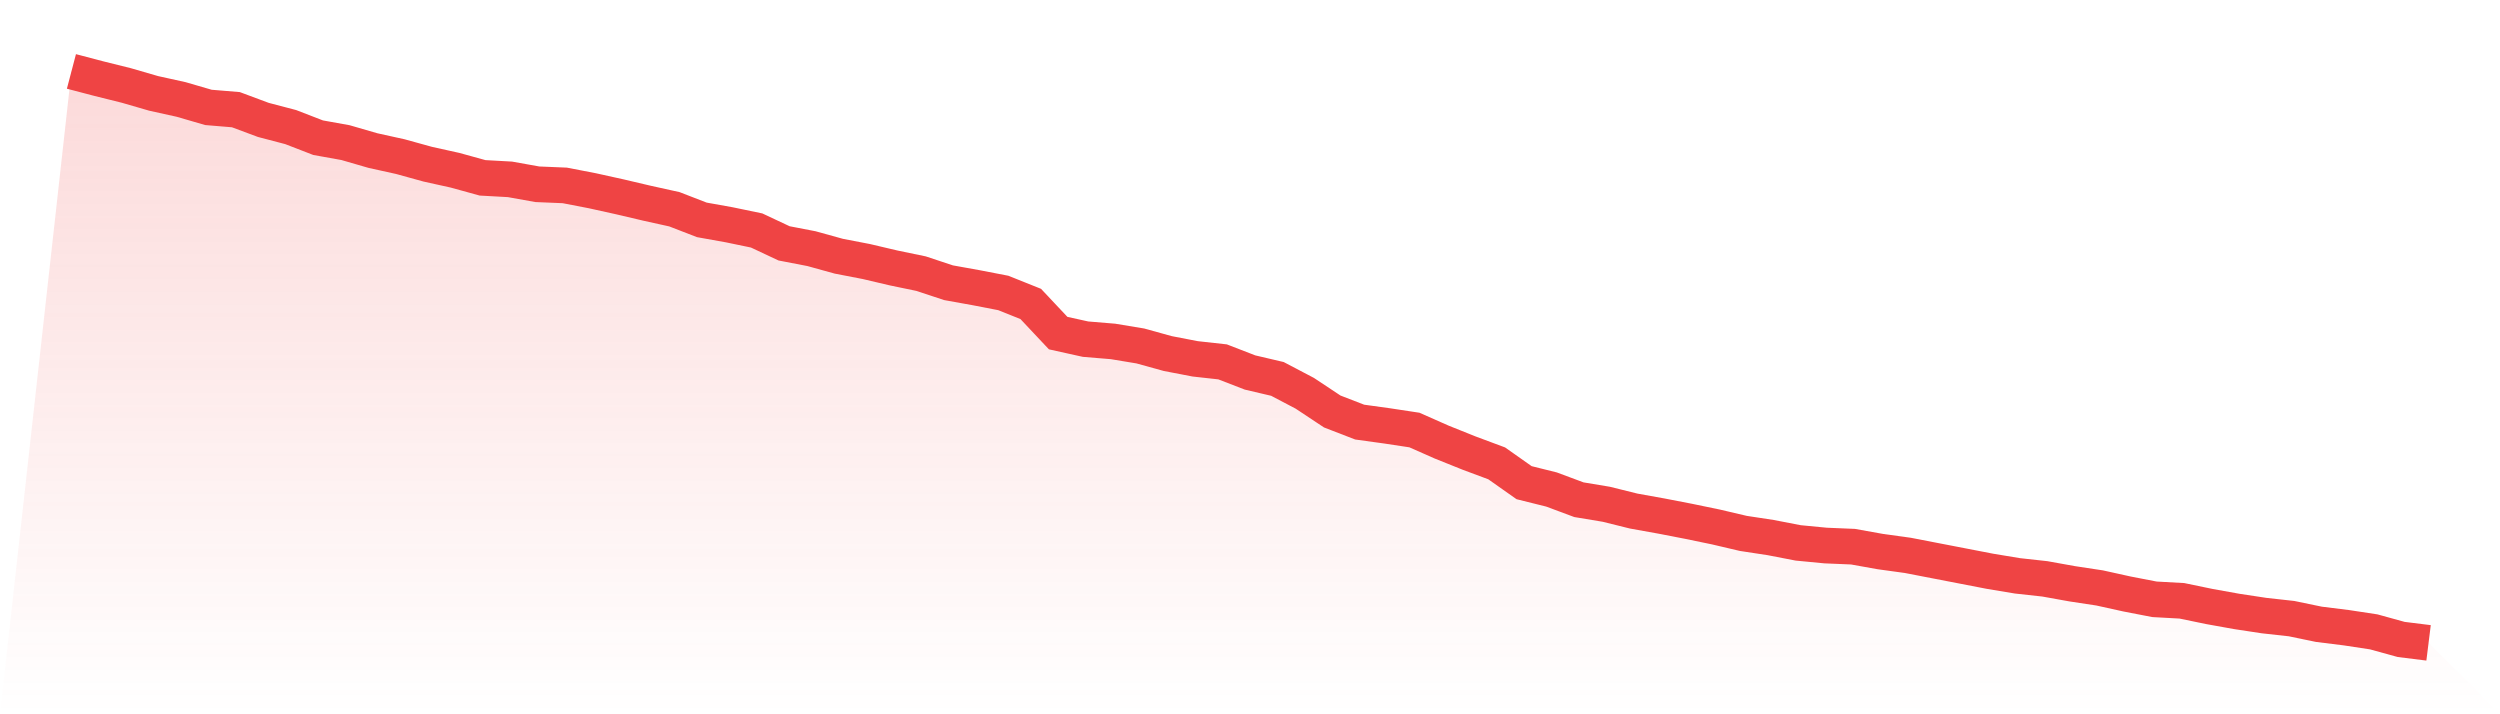
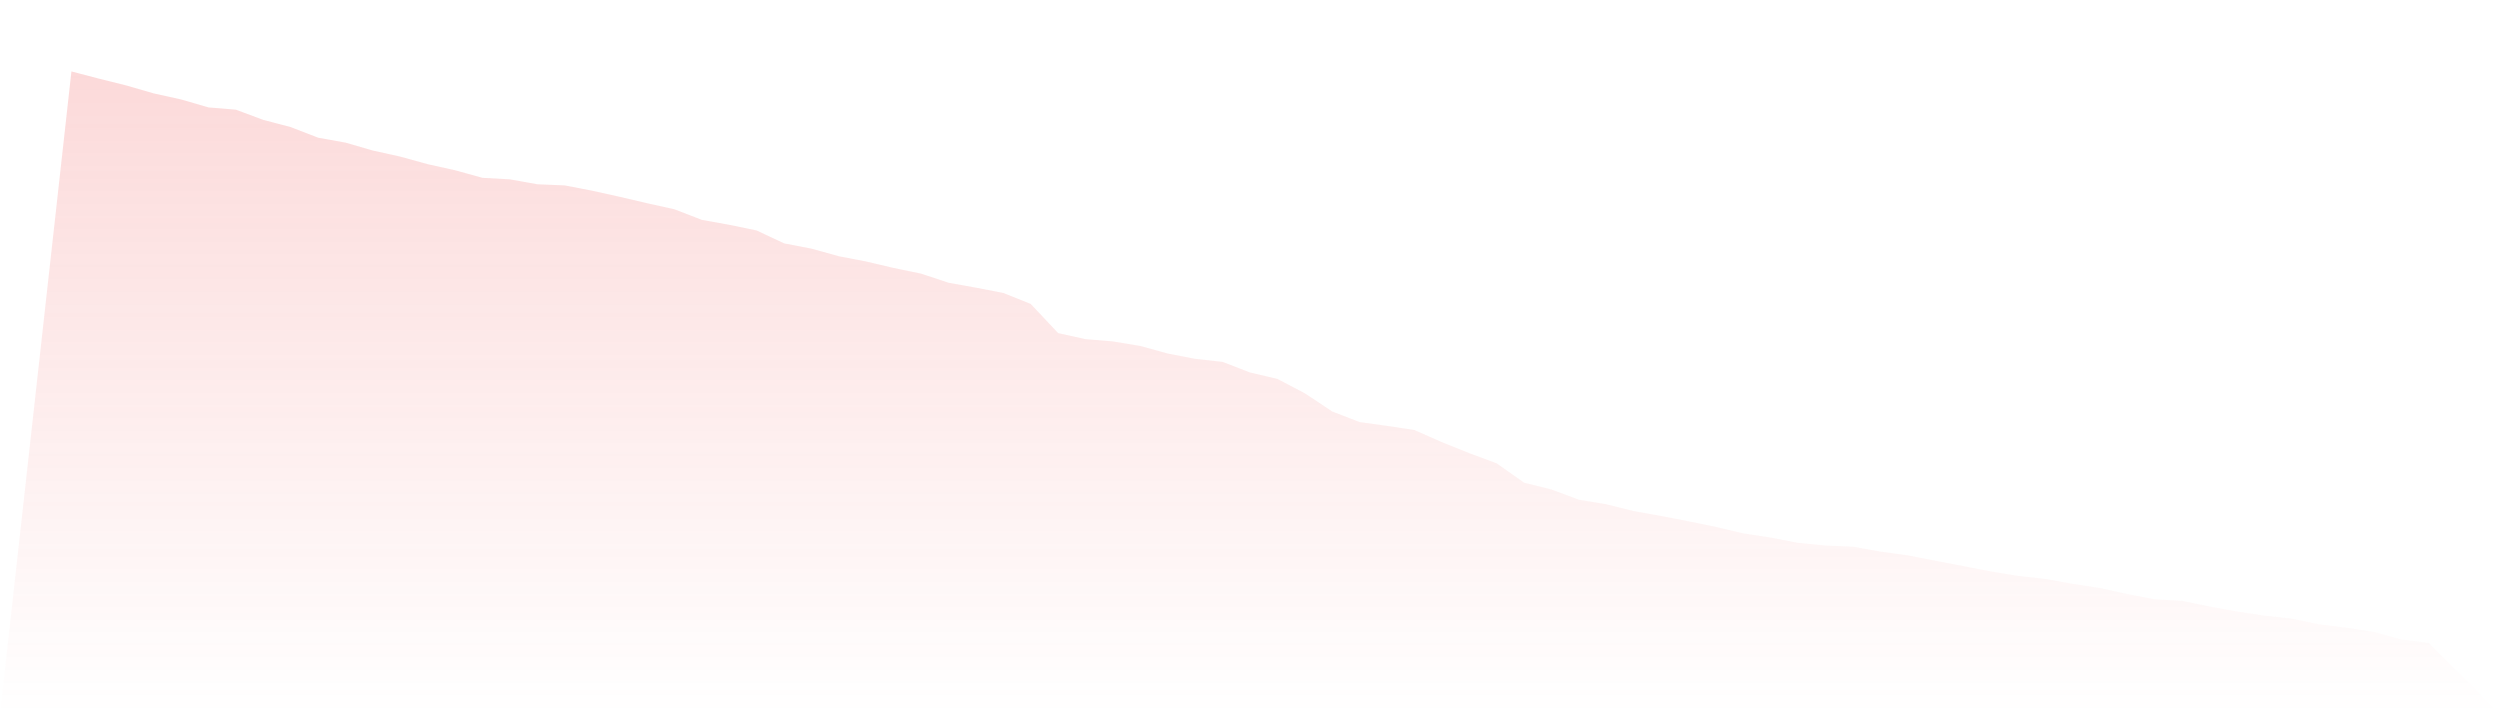
<svg xmlns="http://www.w3.org/2000/svg" viewBox="0 0 140 40">
  <defs>
    <linearGradient id="gradient" x1="0" x2="0" y1="0" y2="1">
      <stop offset="0%" stop-color="#ef4444" stop-opacity="0.2" />
      <stop offset="100%" stop-color="#ef4444" stop-opacity="0" />
    </linearGradient>
  </defs>
  <path d="M4,4 L4,4 L5.535,4.403 L7.07,4.785 L8.605,5.23 L10.14,5.569 L11.674,6.015 L13.209,6.142 L14.744,6.714 L16.279,7.117 L17.814,7.711 L19.349,7.987 L20.884,8.432 L22.419,8.771 L23.953,9.195 L25.488,9.535 L27.023,9.959 L28.558,10.044 L30.093,10.319 L31.628,10.383 L33.163,10.68 L34.698,11.019 L36.233,11.38 L37.767,11.719 L39.302,12.313 L40.837,12.588 L42.372,12.907 L43.907,13.628 L45.442,13.924 L46.977,14.349 L48.512,14.645 L50.047,15.006 L51.581,15.324 L53.116,15.833 L54.651,16.109 L56.186,16.406 L57.721,17.021 L59.256,18.653 L60.791,18.993 L62.326,19.12 L63.86,19.374 L65.395,19.799 L66.93,20.095 L68.465,20.265 L70,20.859 L71.535,21.219 L73.07,22.025 L74.605,23.043 L76.14,23.637 L77.674,23.849 L79.209,24.082 L80.744,24.761 L82.279,25.376 L83.814,25.948 L85.349,27.03 L86.884,27.412 L88.419,27.984 L89.953,28.239 L91.488,28.62 L93.023,28.896 L94.558,29.193 L96.093,29.511 L97.628,29.871 L99.163,30.105 L100.698,30.402 L102.233,30.55 L103.767,30.614 L105.302,30.889 L106.837,31.101 L108.372,31.398 L109.907,31.695 L111.442,31.992 L112.977,32.247 L114.512,32.416 L116.047,32.692 L117.581,32.925 L119.116,33.264 L120.651,33.561 L122.186,33.646 L123.721,33.964 L125.256,34.24 L126.791,34.473 L128.326,34.643 L129.86,34.961 L131.395,35.152 L132.93,35.385 L134.465,35.809 L136,36 L140,40 L0,40 z" fill="url(#gradient)" />
-   <path d="M4,4 L4,4 L5.535,4.403 L7.07,4.785 L8.605,5.23 L10.14,5.569 L11.674,6.015 L13.209,6.142 L14.744,6.714 L16.279,7.117 L17.814,7.711 L19.349,7.987 L20.884,8.432 L22.419,8.771 L23.953,9.195 L25.488,9.535 L27.023,9.959 L28.558,10.044 L30.093,10.319 L31.628,10.383 L33.163,10.68 L34.698,11.019 L36.233,11.38 L37.767,11.719 L39.302,12.313 L40.837,12.588 L42.372,12.907 L43.907,13.628 L45.442,13.924 L46.977,14.349 L48.512,14.645 L50.047,15.006 L51.581,15.324 L53.116,15.833 L54.651,16.109 L56.186,16.406 L57.721,17.021 L59.256,18.653 L60.791,18.993 L62.326,19.12 L63.86,19.374 L65.395,19.799 L66.93,20.095 L68.465,20.265 L70,20.859 L71.535,21.219 L73.07,22.025 L74.605,23.043 L76.14,23.637 L77.674,23.849 L79.209,24.082 L80.744,24.761 L82.279,25.376 L83.814,25.948 L85.349,27.03 L86.884,27.412 L88.419,27.984 L89.953,28.239 L91.488,28.62 L93.023,28.896 L94.558,29.193 L96.093,29.511 L97.628,29.871 L99.163,30.105 L100.698,30.402 L102.233,30.55 L103.767,30.614 L105.302,30.889 L106.837,31.101 L108.372,31.398 L109.907,31.695 L111.442,31.992 L112.977,32.247 L114.512,32.416 L116.047,32.692 L117.581,32.925 L119.116,33.264 L120.651,33.561 L122.186,33.646 L123.721,33.964 L125.256,34.24 L126.791,34.473 L128.326,34.643 L129.86,34.961 L131.395,35.152 L132.93,35.385 L134.465,35.809 L136,36" fill="none" stroke="#ef4444" stroke-width="2" />
</svg>